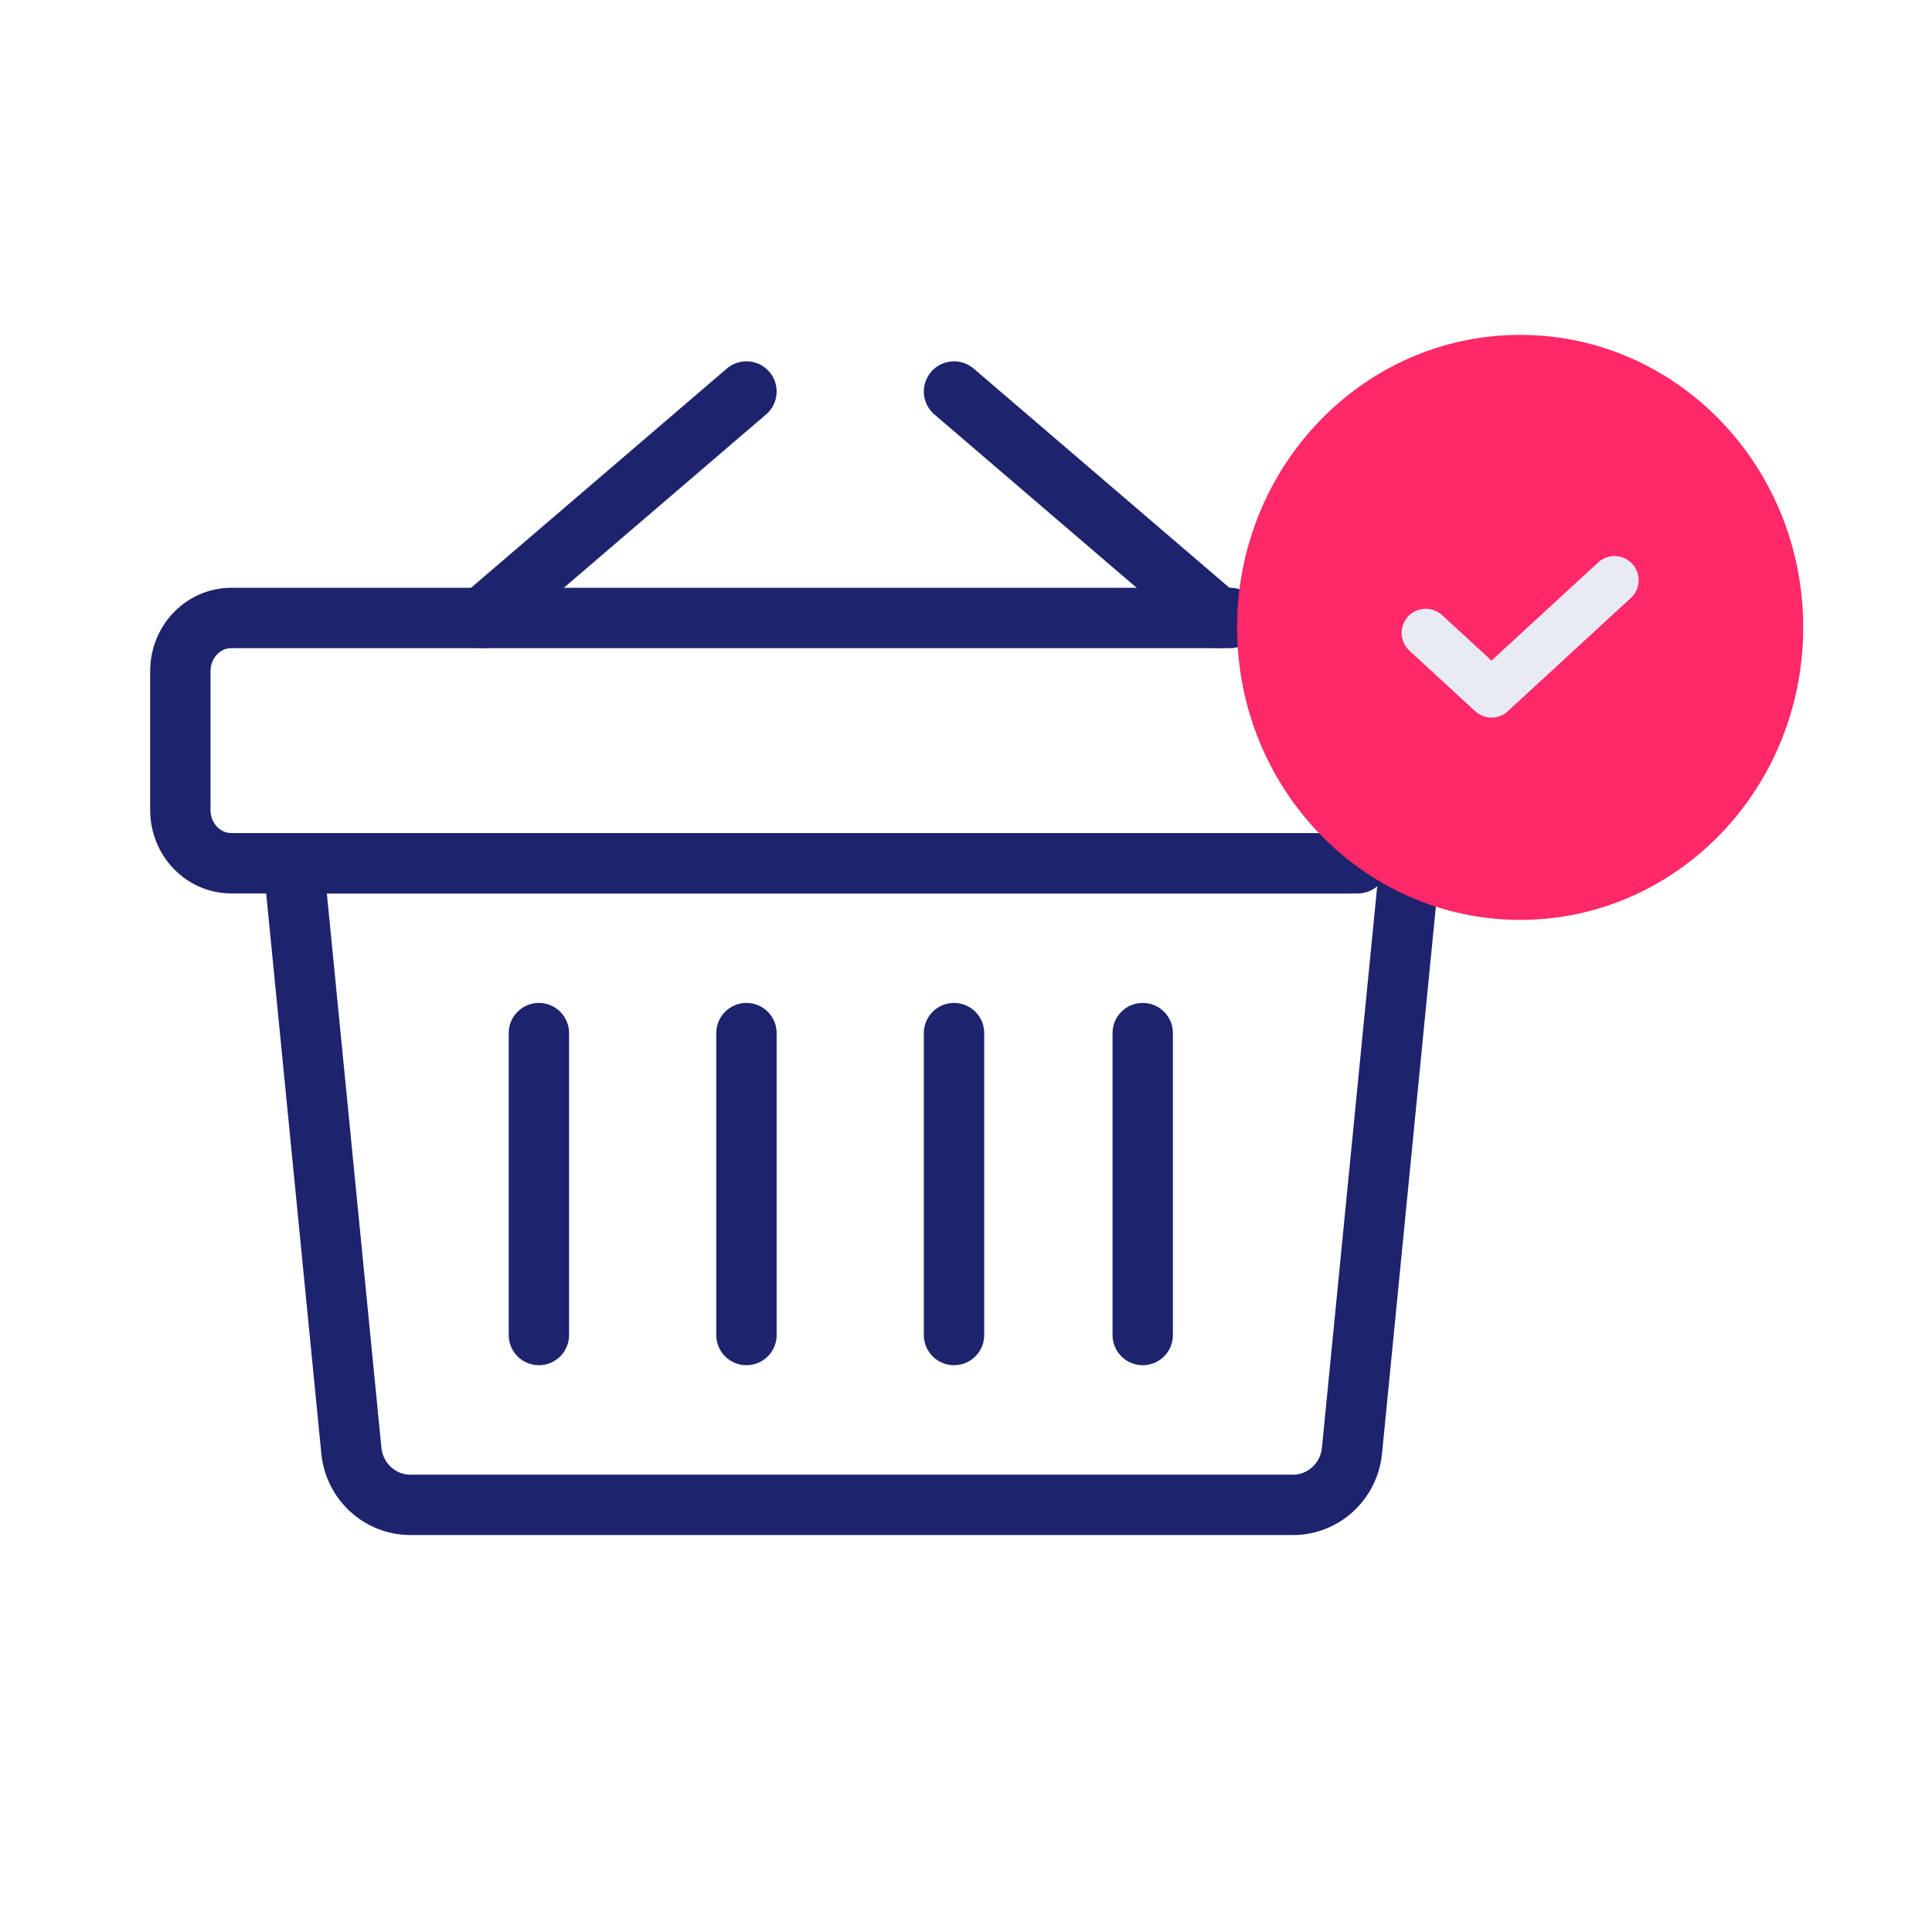
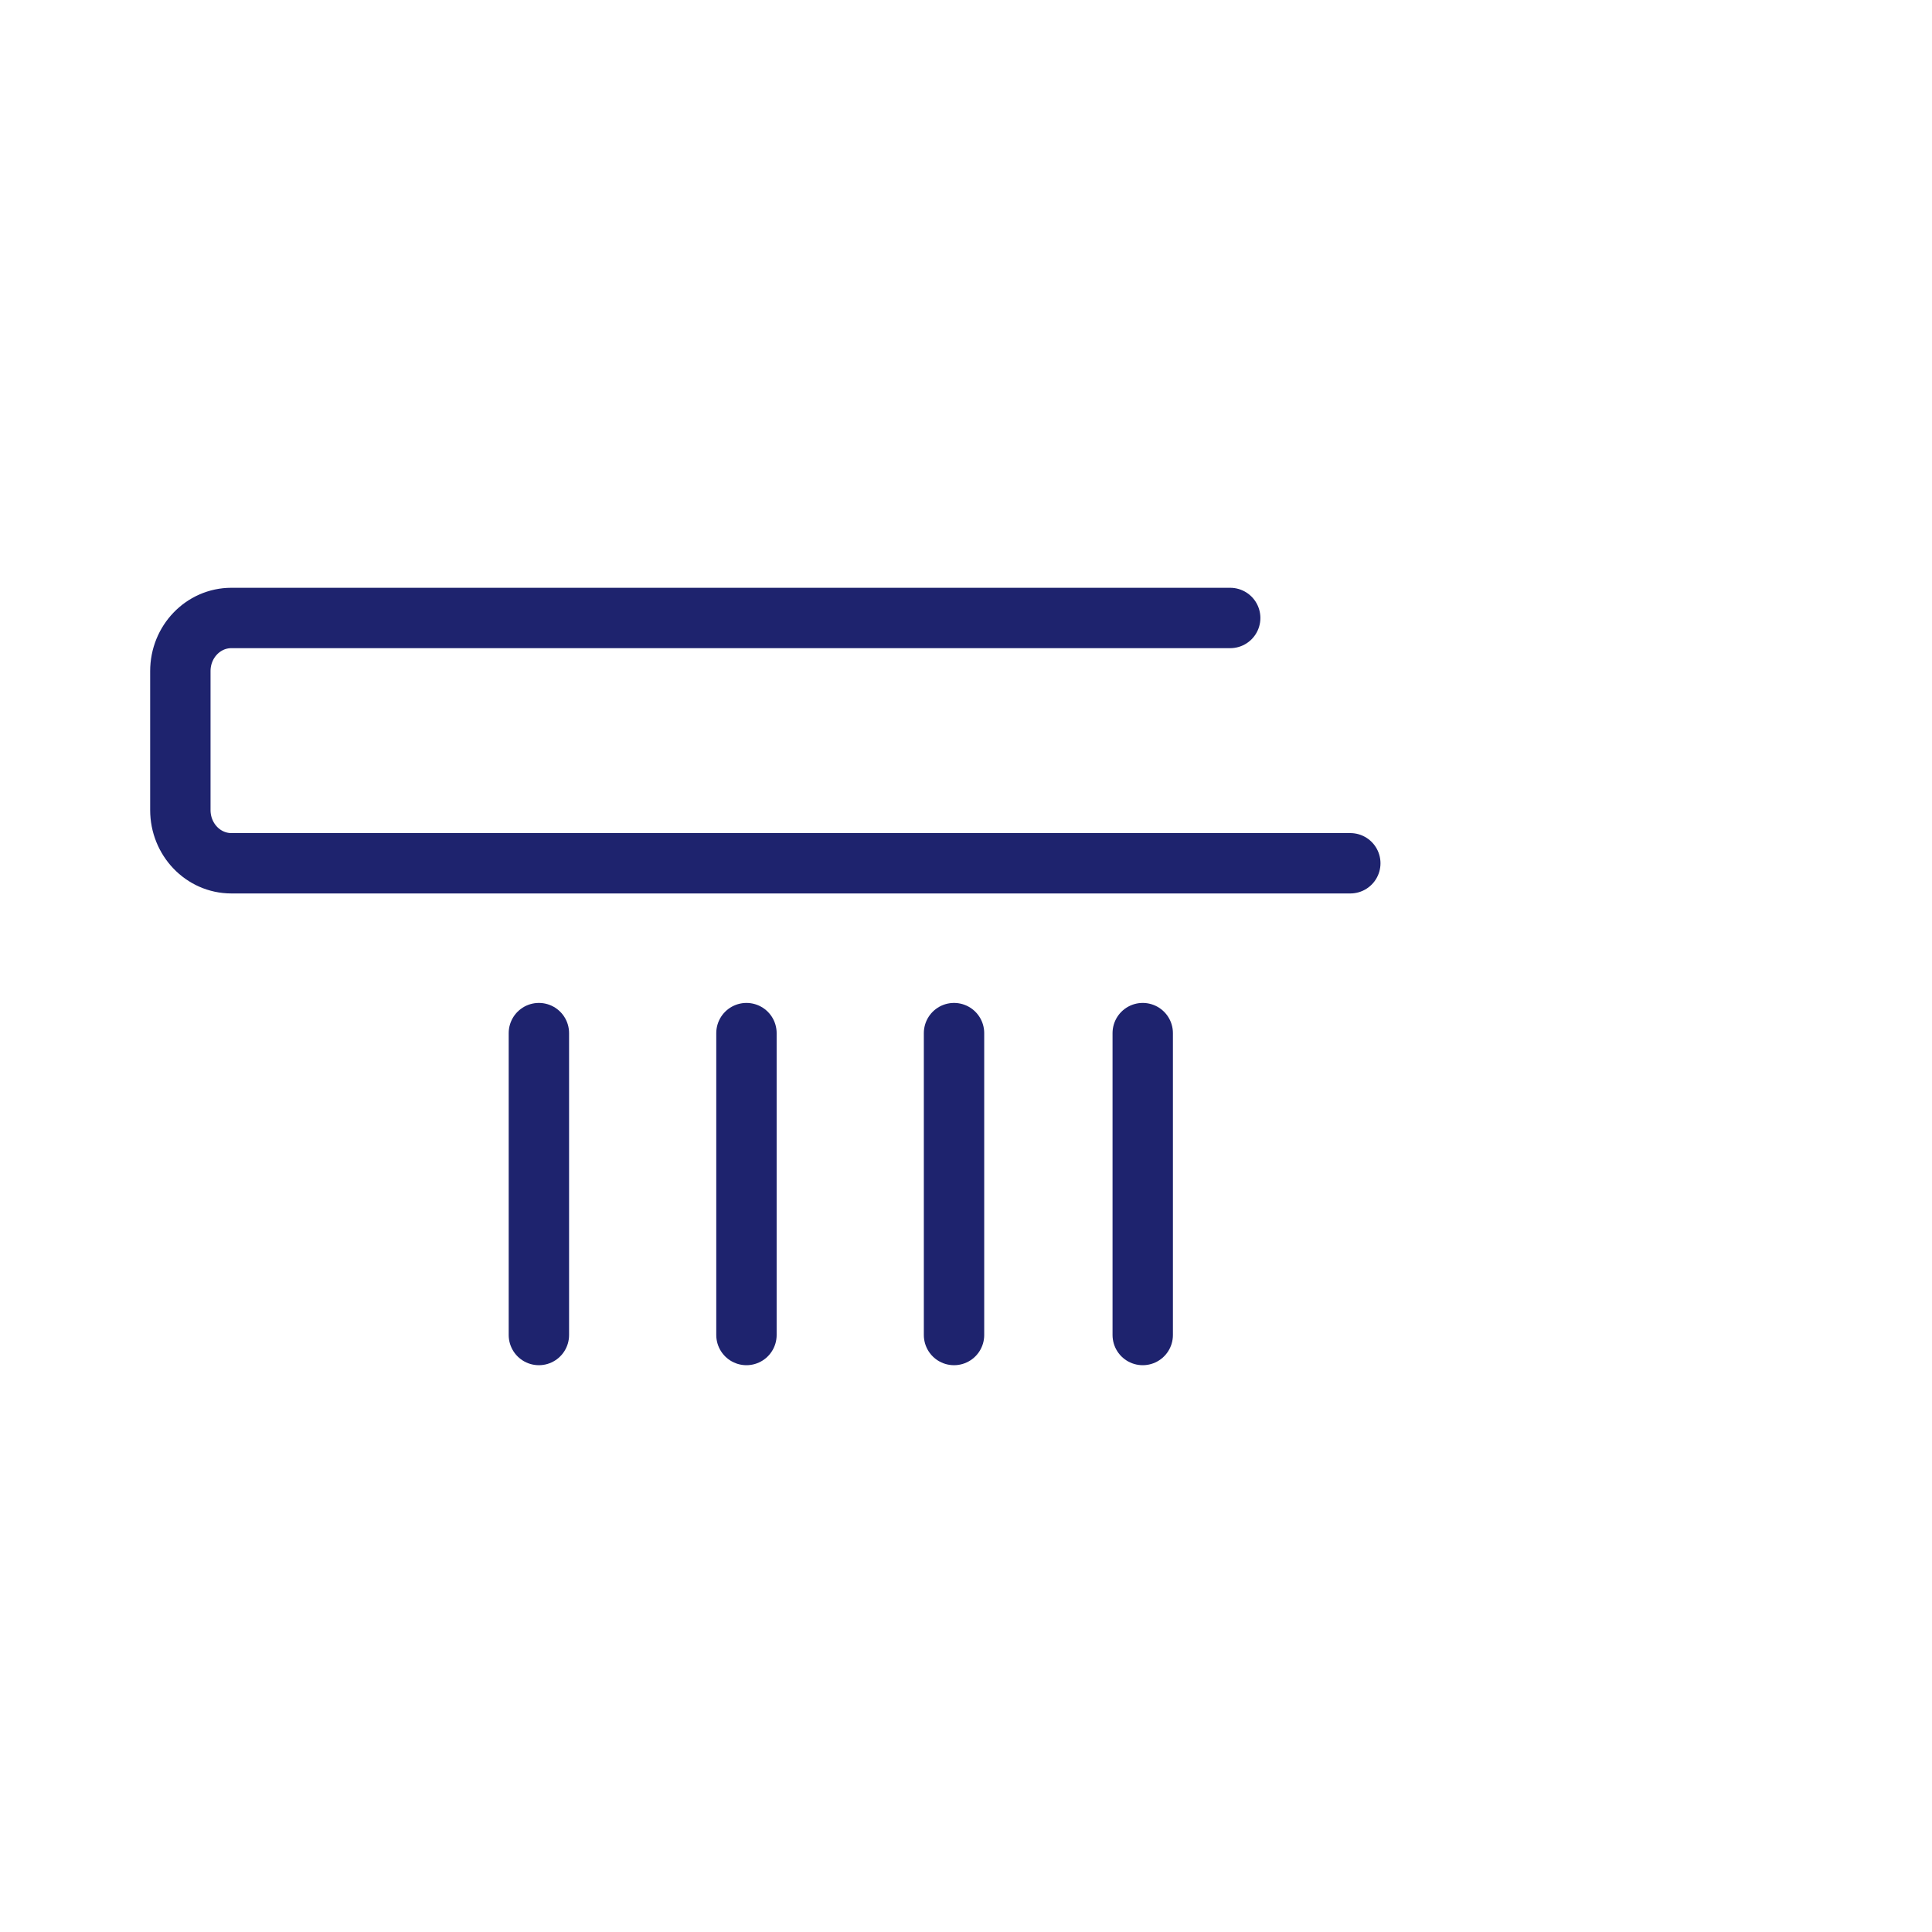
<svg xmlns="http://www.w3.org/2000/svg" width="80" height="80" viewBox="0 0 80 80">
  <g fill="none" fill-rule="evenodd">
-     <path stroke="#1E236E" stroke-linecap="round" stroke-linejoin="round" stroke-width="2.5" d="M58.257 36.96l-2.275 23.113c-.127 1.272-1.183 2.24-2.444 2.24H16.994c-1.26 0-2.317-.968-2.444-2.24l-2.395-24.327h44.064M19.969 25.588l10.94-9.377M50.444 25.588l-10.94-9.377" />
    <path stroke="#1E236E" stroke-linecap="round" stroke-linejoin="round" stroke-width="2.5" d="M55.913 35.746H9.58c-1.167 0-2.112-.986-2.112-2.204V27.79c0-1.217.945-2.201 2.112-2.201h41.36M22.314 42.779V55.28M30.909 42.779V55.28M39.504 42.779V55.28M47.318 42.779V55.28" />
-     <path fill="#FF2868" d="M74.667 25.98c0 6.688-5.245 12.11-11.72 12.11-6.474 0-11.722-5.422-11.722-12.11 0-6.693 5.248-12.113 11.722-12.113 6.475 0 11.72 5.42 11.72 12.112z" />
-     <path stroke="#E8EAF4" stroke-linecap="round" stroke-linejoin="round" stroke-width="2" d="M66.853 24.025l-5.093 4.688-2.721-2.505" />
+     <path fill="#FF2868" d="M74.667 25.98z" />
  </g>
</svg>